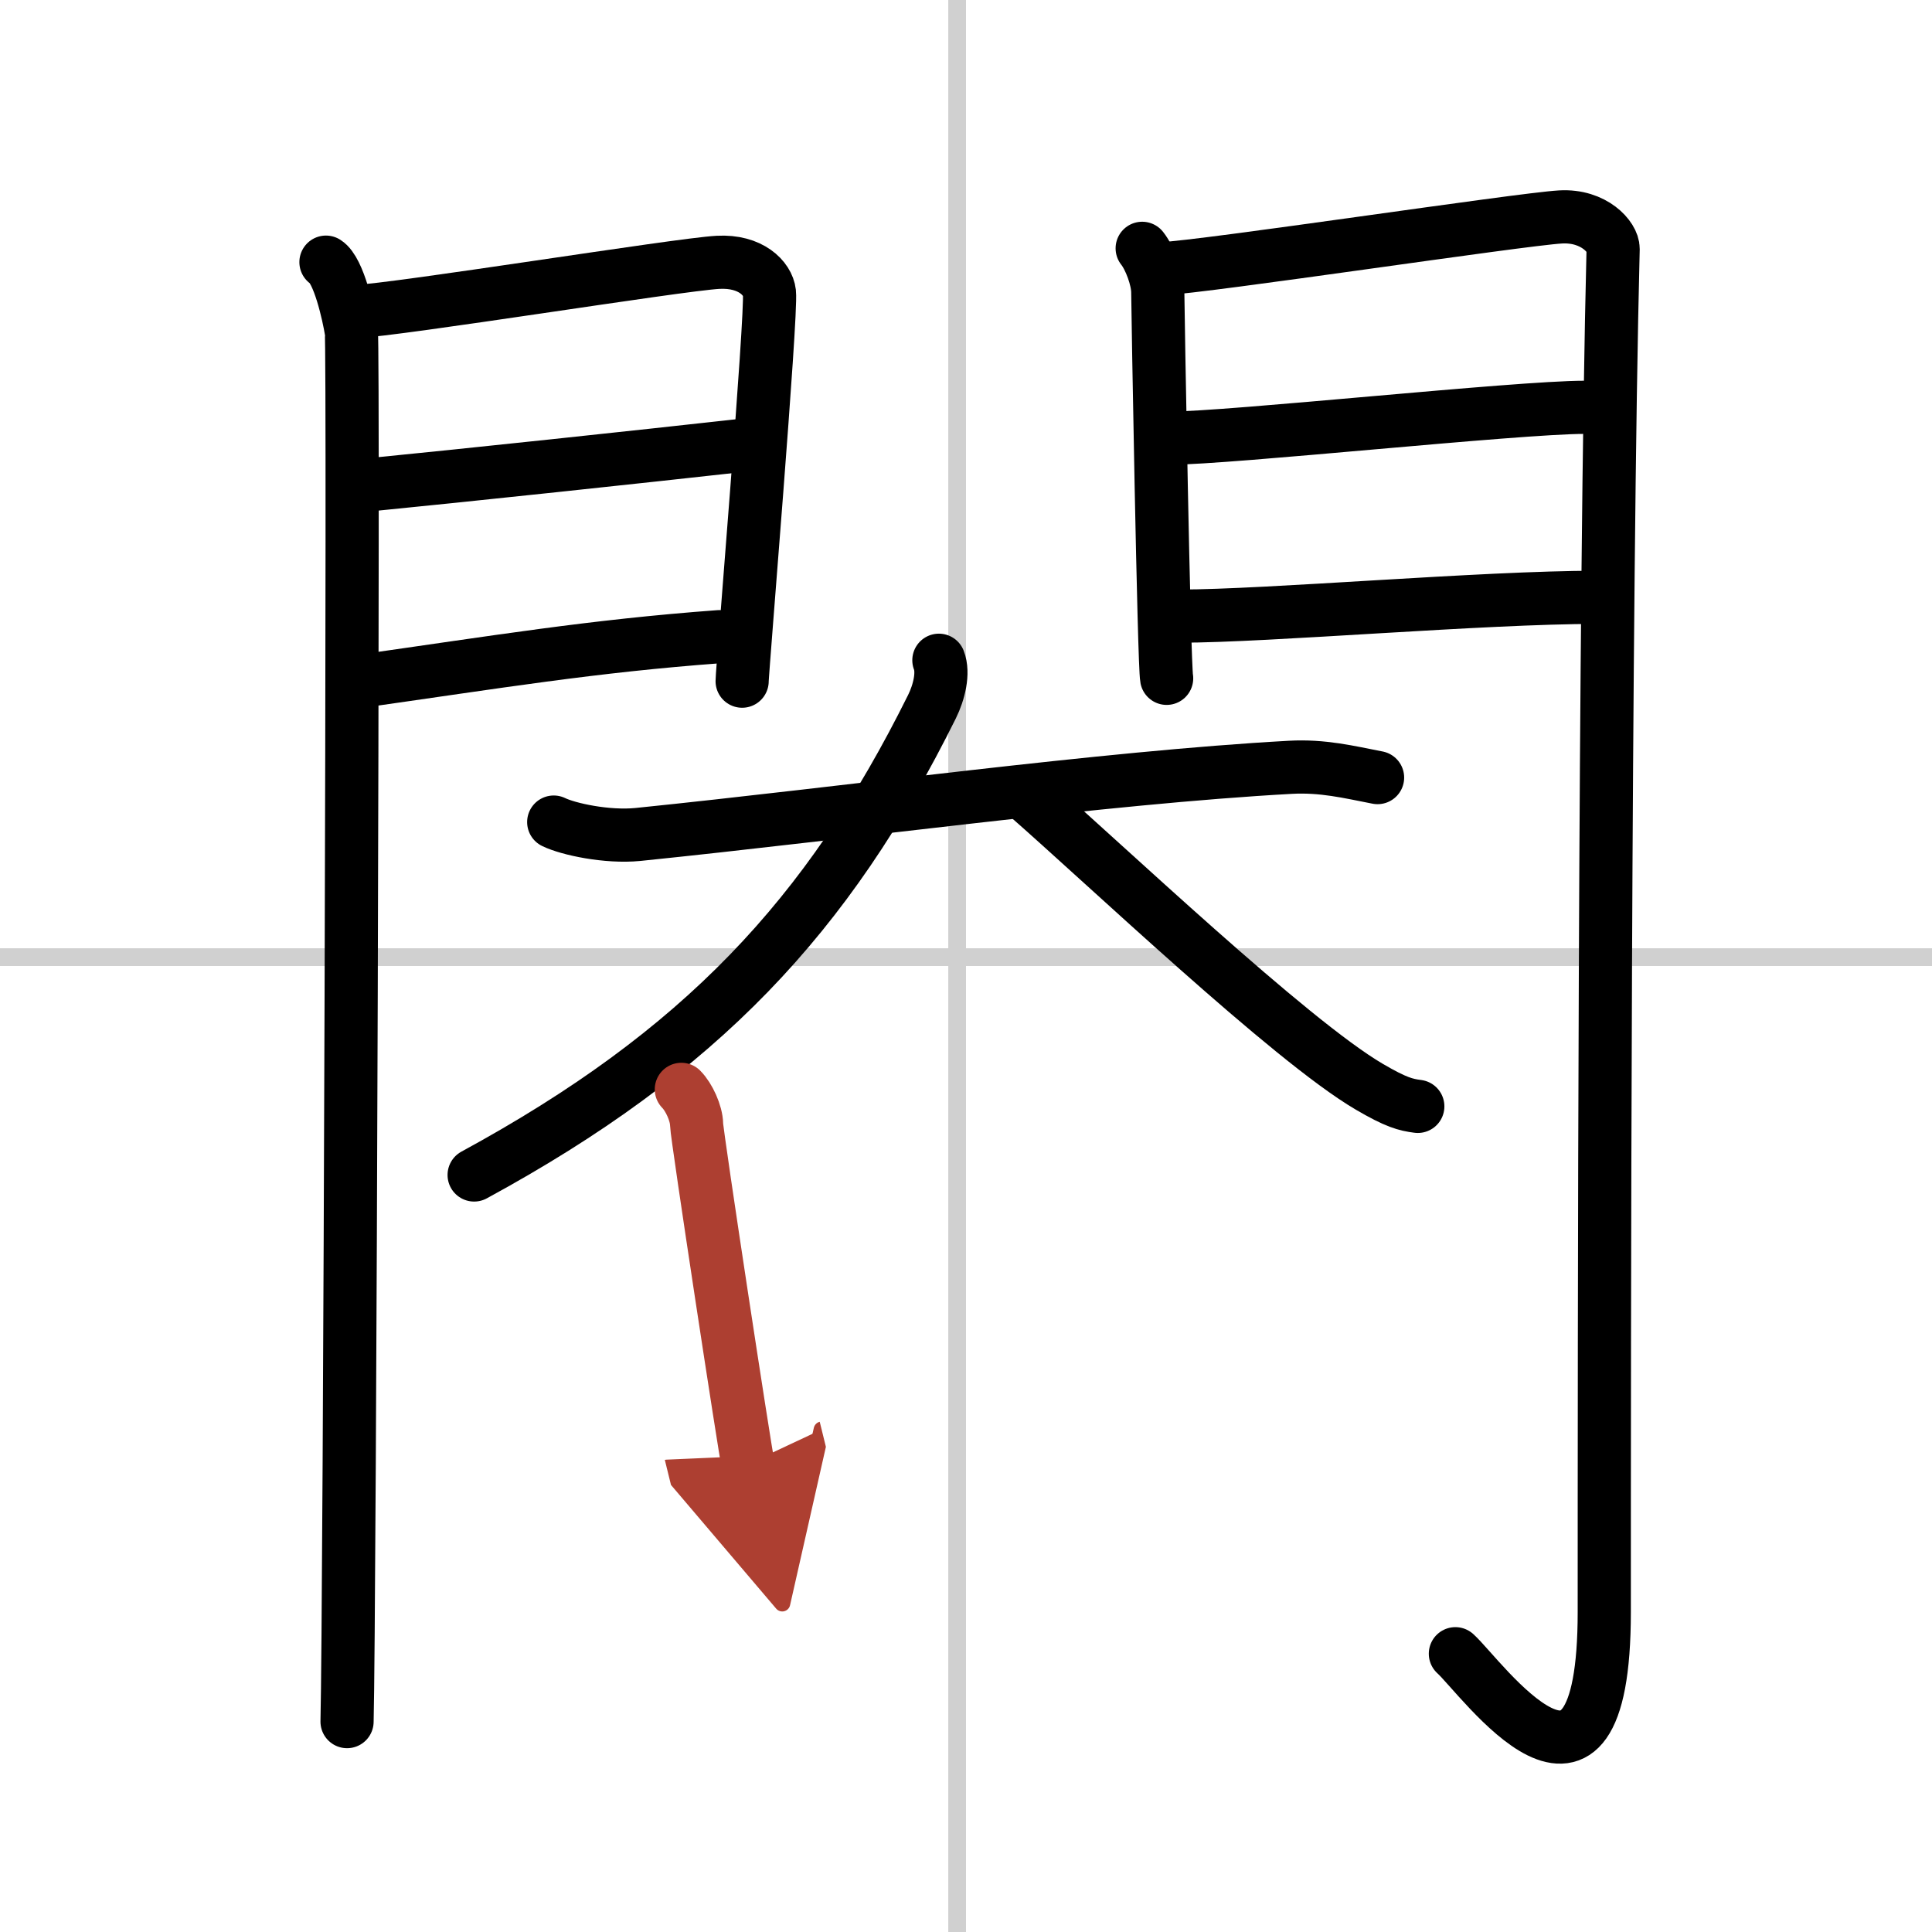
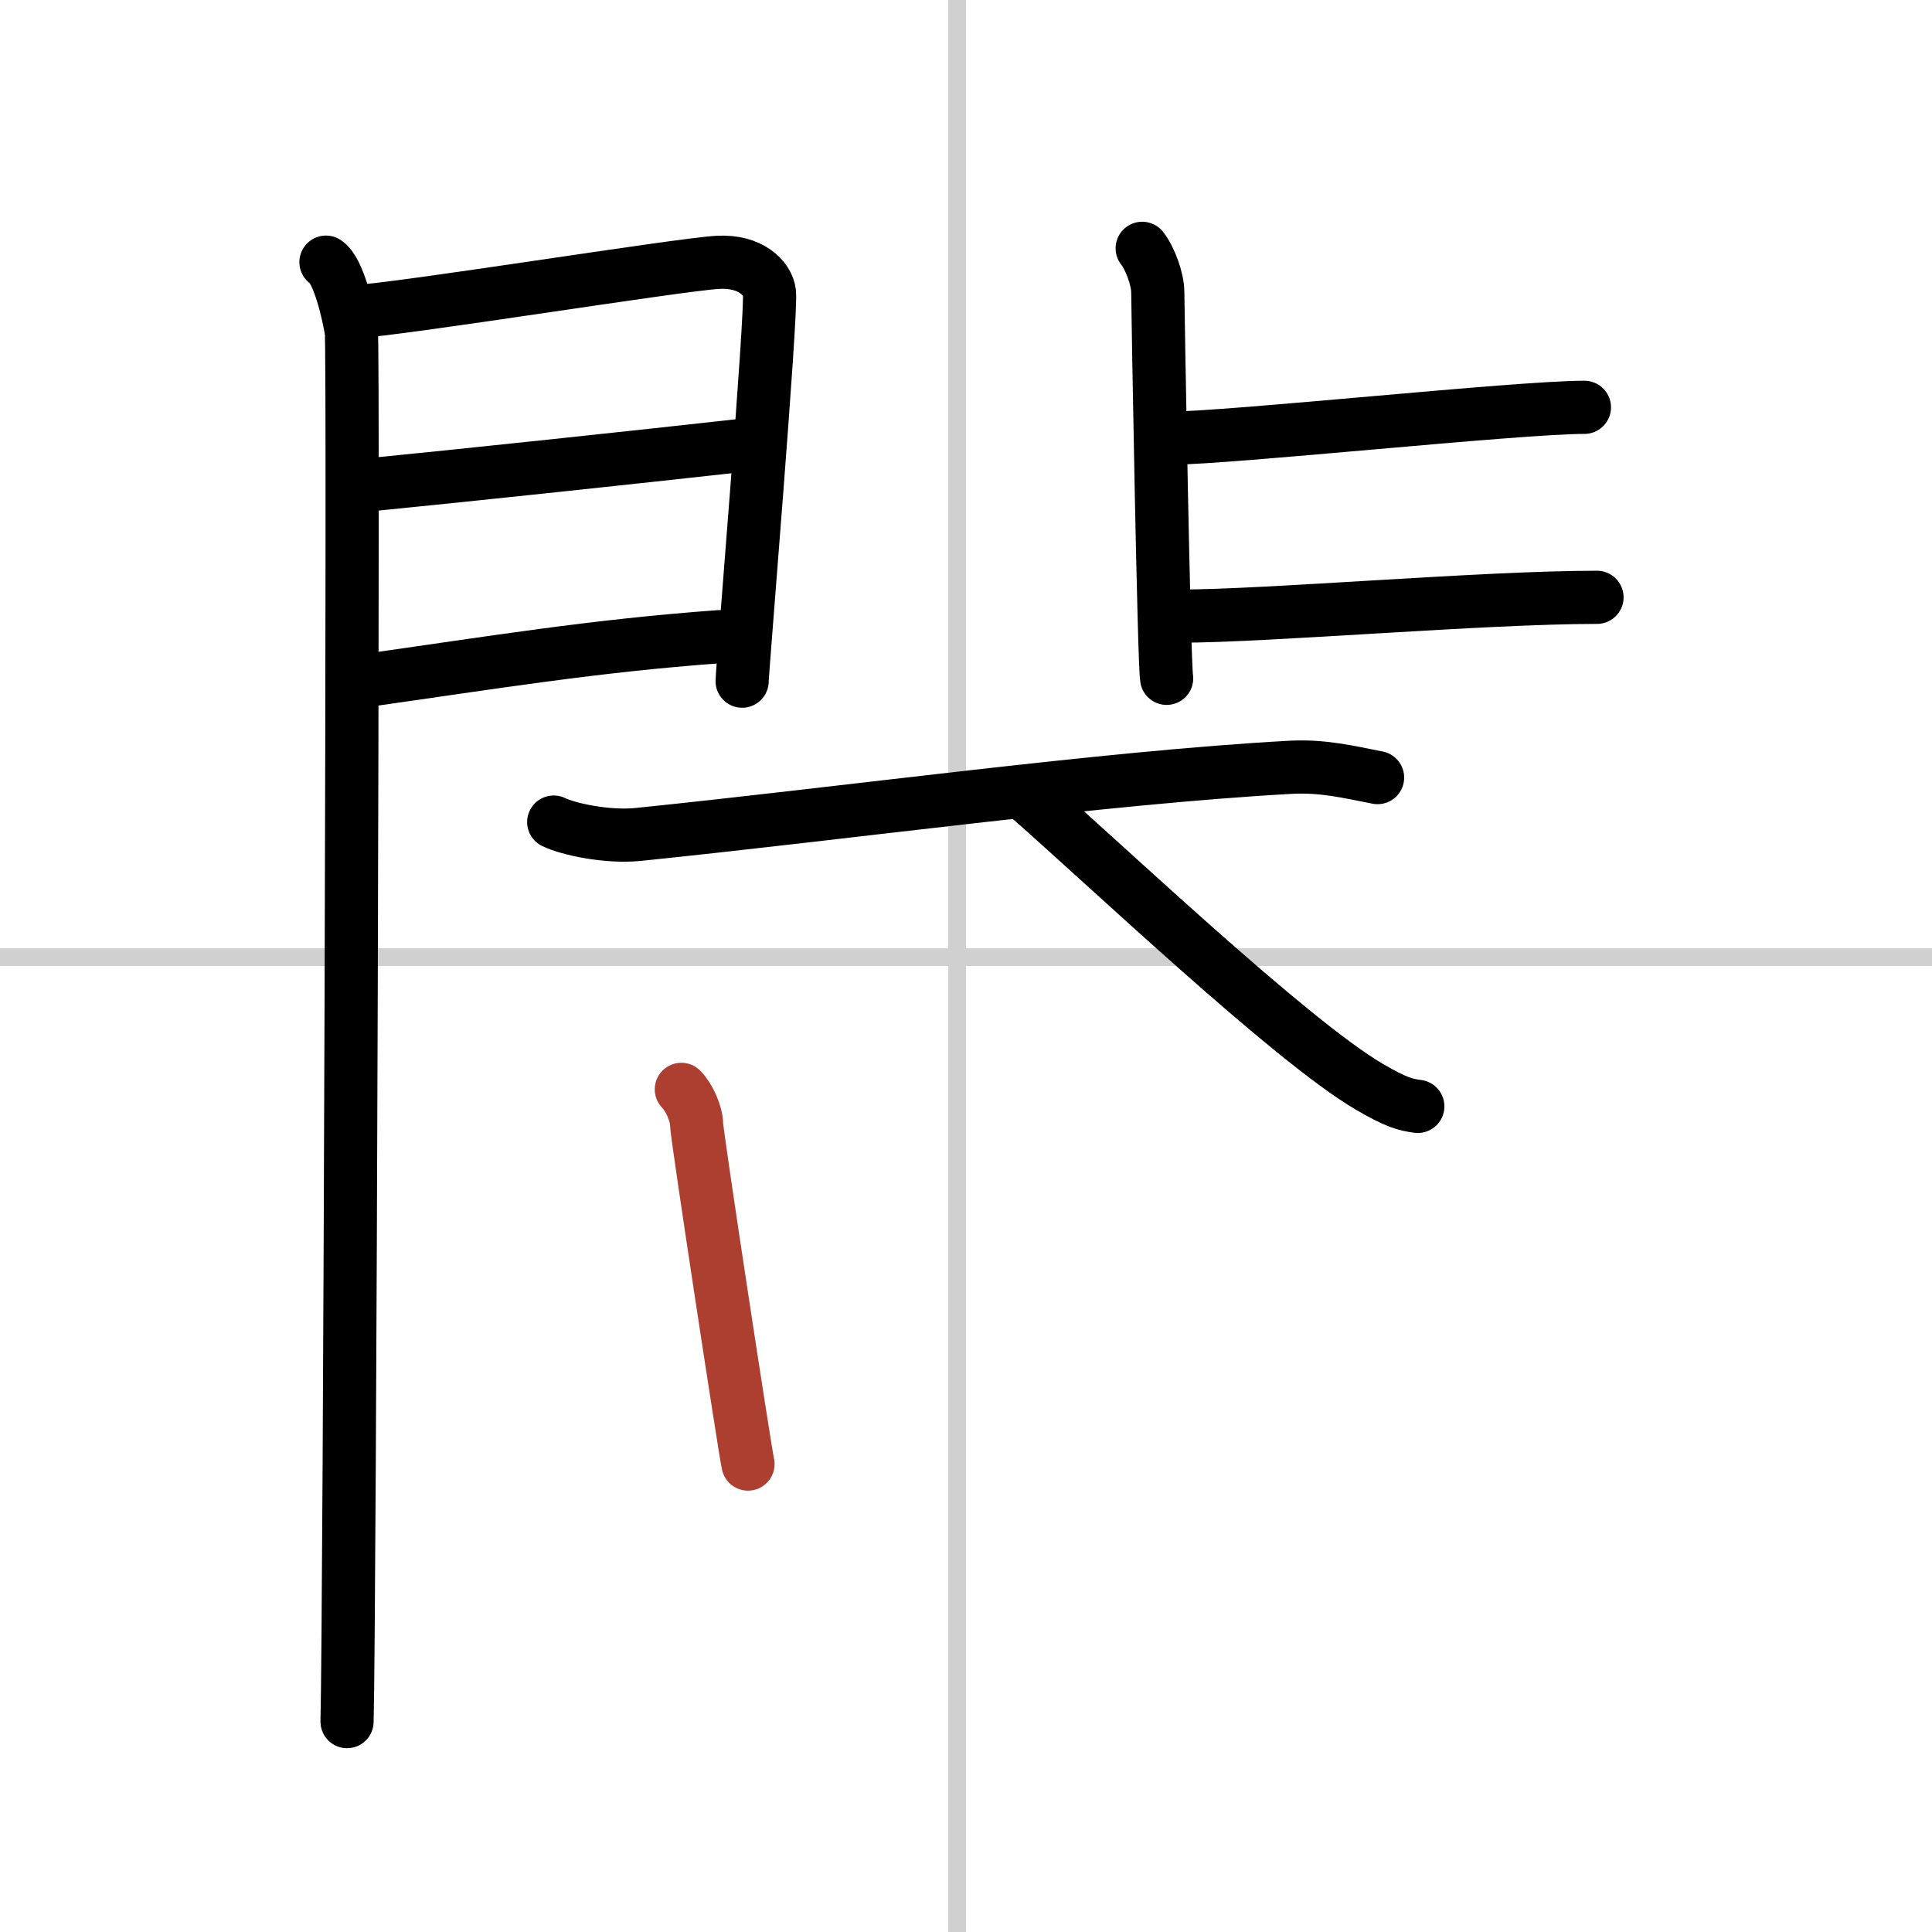
<svg xmlns="http://www.w3.org/2000/svg" width="400" height="400" viewBox="0 0 109 109">
  <defs>
    <marker id="a" markerWidth="4" orient="auto" refX="1" refY="5" viewBox="0 0 10 10">
-       <polyline points="0 0 10 5 0 10 1 5" fill="#ad3f31" stroke="#ad3f31" />
-     </marker>
+       </marker>
  </defs>
  <g fill="none" stroke="#000" stroke-linecap="round" stroke-linejoin="round" stroke-width="3">
    <rect width="100%" height="100%" fill="#fff" stroke="#fff" />
    <line x1="54" x2="54" y2="109" stroke="#d0d0d0" stroke-width="1" />
    <line x2="109" y1="54" y2="54" stroke="#d0d0d0" stroke-width="1" />
    <path d="m18.39 14.79c0.73 0.46 1.28 2.98 1.43 3.9 0.15 0.93-0.09 72.64-0.24 78.44" />
    <path d="m20.02 17.58c2.44-0.1 18.27-2.66 20.49-2.78 1.85-0.1 2.81 0.91 2.9 1.71 0.14 1.23-1.54 21.32-1.54 21.92" />
    <path d="m20.45 27.39c5.99-0.59 15.62-1.62 21.38-2.26" />
    <path d="m20.02 38.48c8.11-1.15 13.39-2.03 20.56-2.56" />
    <path d="m64.44 14.01c0.44 0.55 0.88 1.74 0.88 2.48s0.35 21.04 0.5 21.78" />
-     <path d="m65.55 15.16c2.49-0.11 20.21-2.79 22.49-2.92 1.9-0.11 2.98 1.15 2.97 1.8-0.49 19.46-0.5 62.79-0.5 76.9 0 13.56-6.95 3.66-8.4 2.36" />
    <path d="m65.99 24.72c3.38 0 19.59-1.74 23.4-1.74" />
    <path d="m66.55 34.76c4.99 0 17.09-1.06 23.55-1.06" />
    <path d="m31.24 46.38c0.82 0.4 3 0.87 4.74 0.7 11.77-1.2 26.26-3.21 36.82-3.79 1.82-0.1 3.28 0.26 4.92 0.58" />
-     <path d="M52.97,37.25c0.28,0.72,0.01,1.81-0.39,2.62C46.71,51.7,39.5,59.36,26.75,66.29" />
    <path d="m57.86 44.84c4.48 3.91 14.92 13.85 19.39 16.47 1.52 0.89 2.05 1.02 2.74 1.11" />
    <path d="m38.44 61.46c0.43 0.43 0.85 1.35 0.86 1.97s2.75 18.56 2.9 19.17" marker-end="url(#a)" stroke="#ad3f31" />
  </g>
</svg>